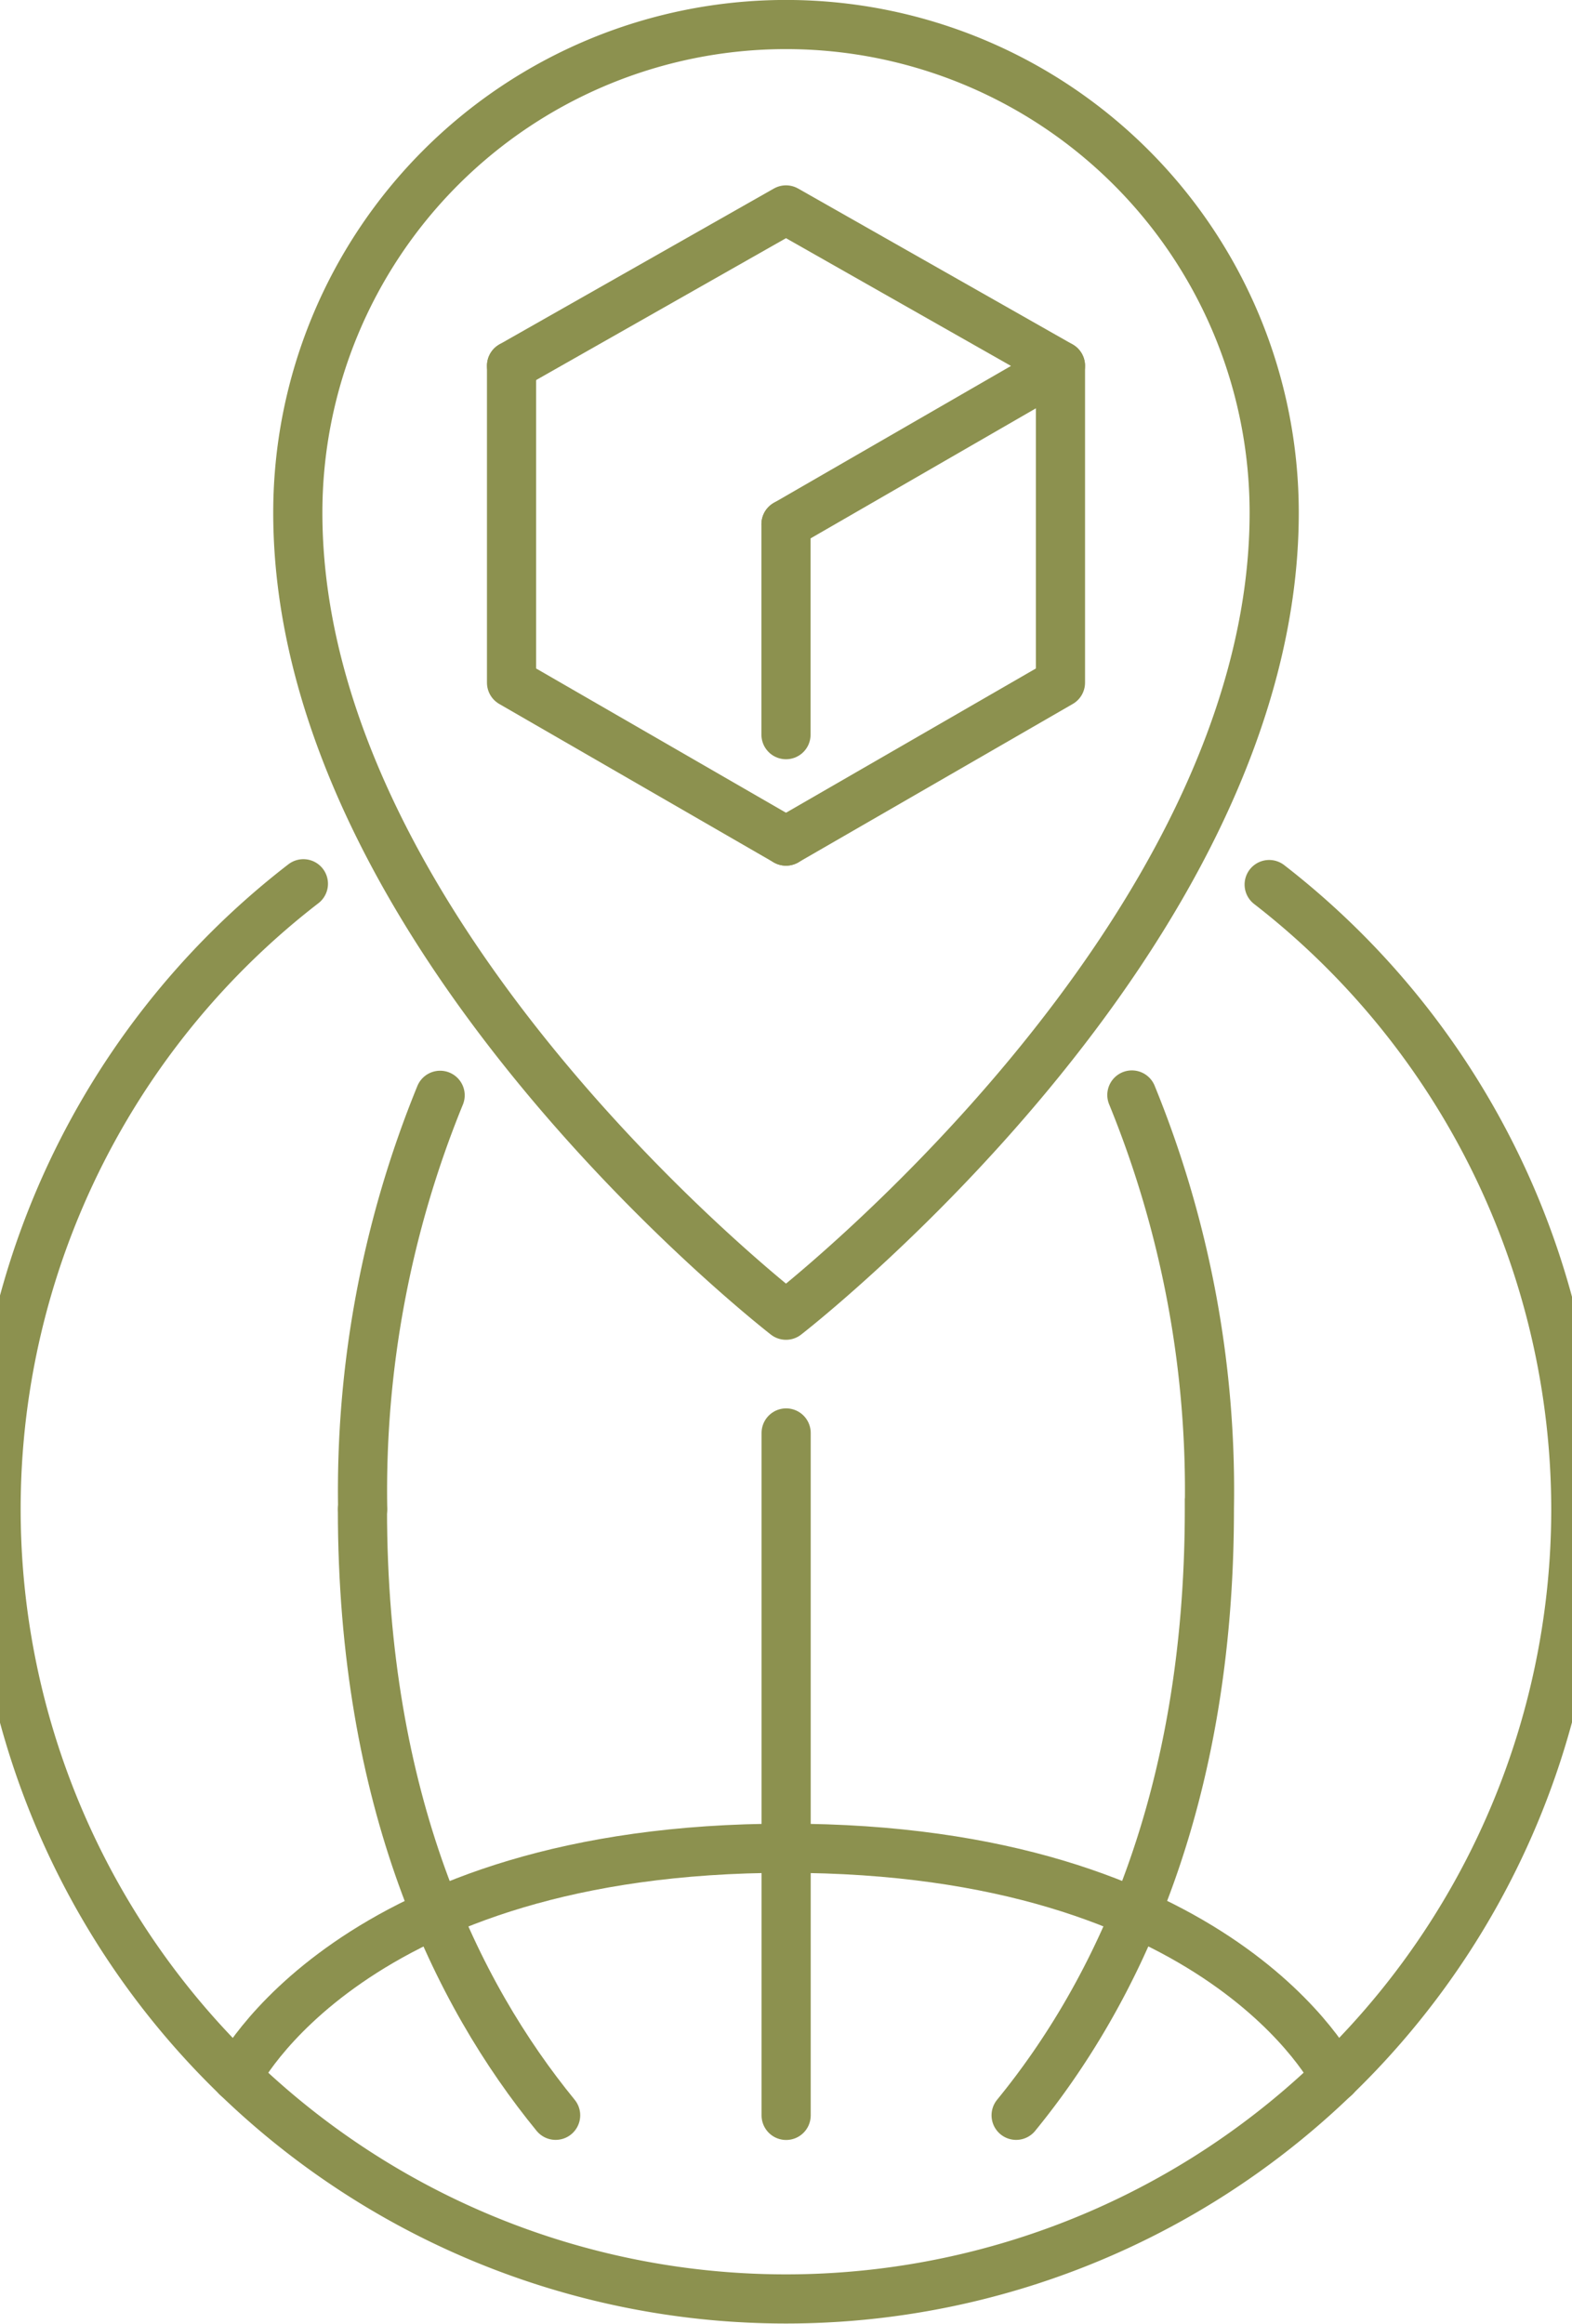
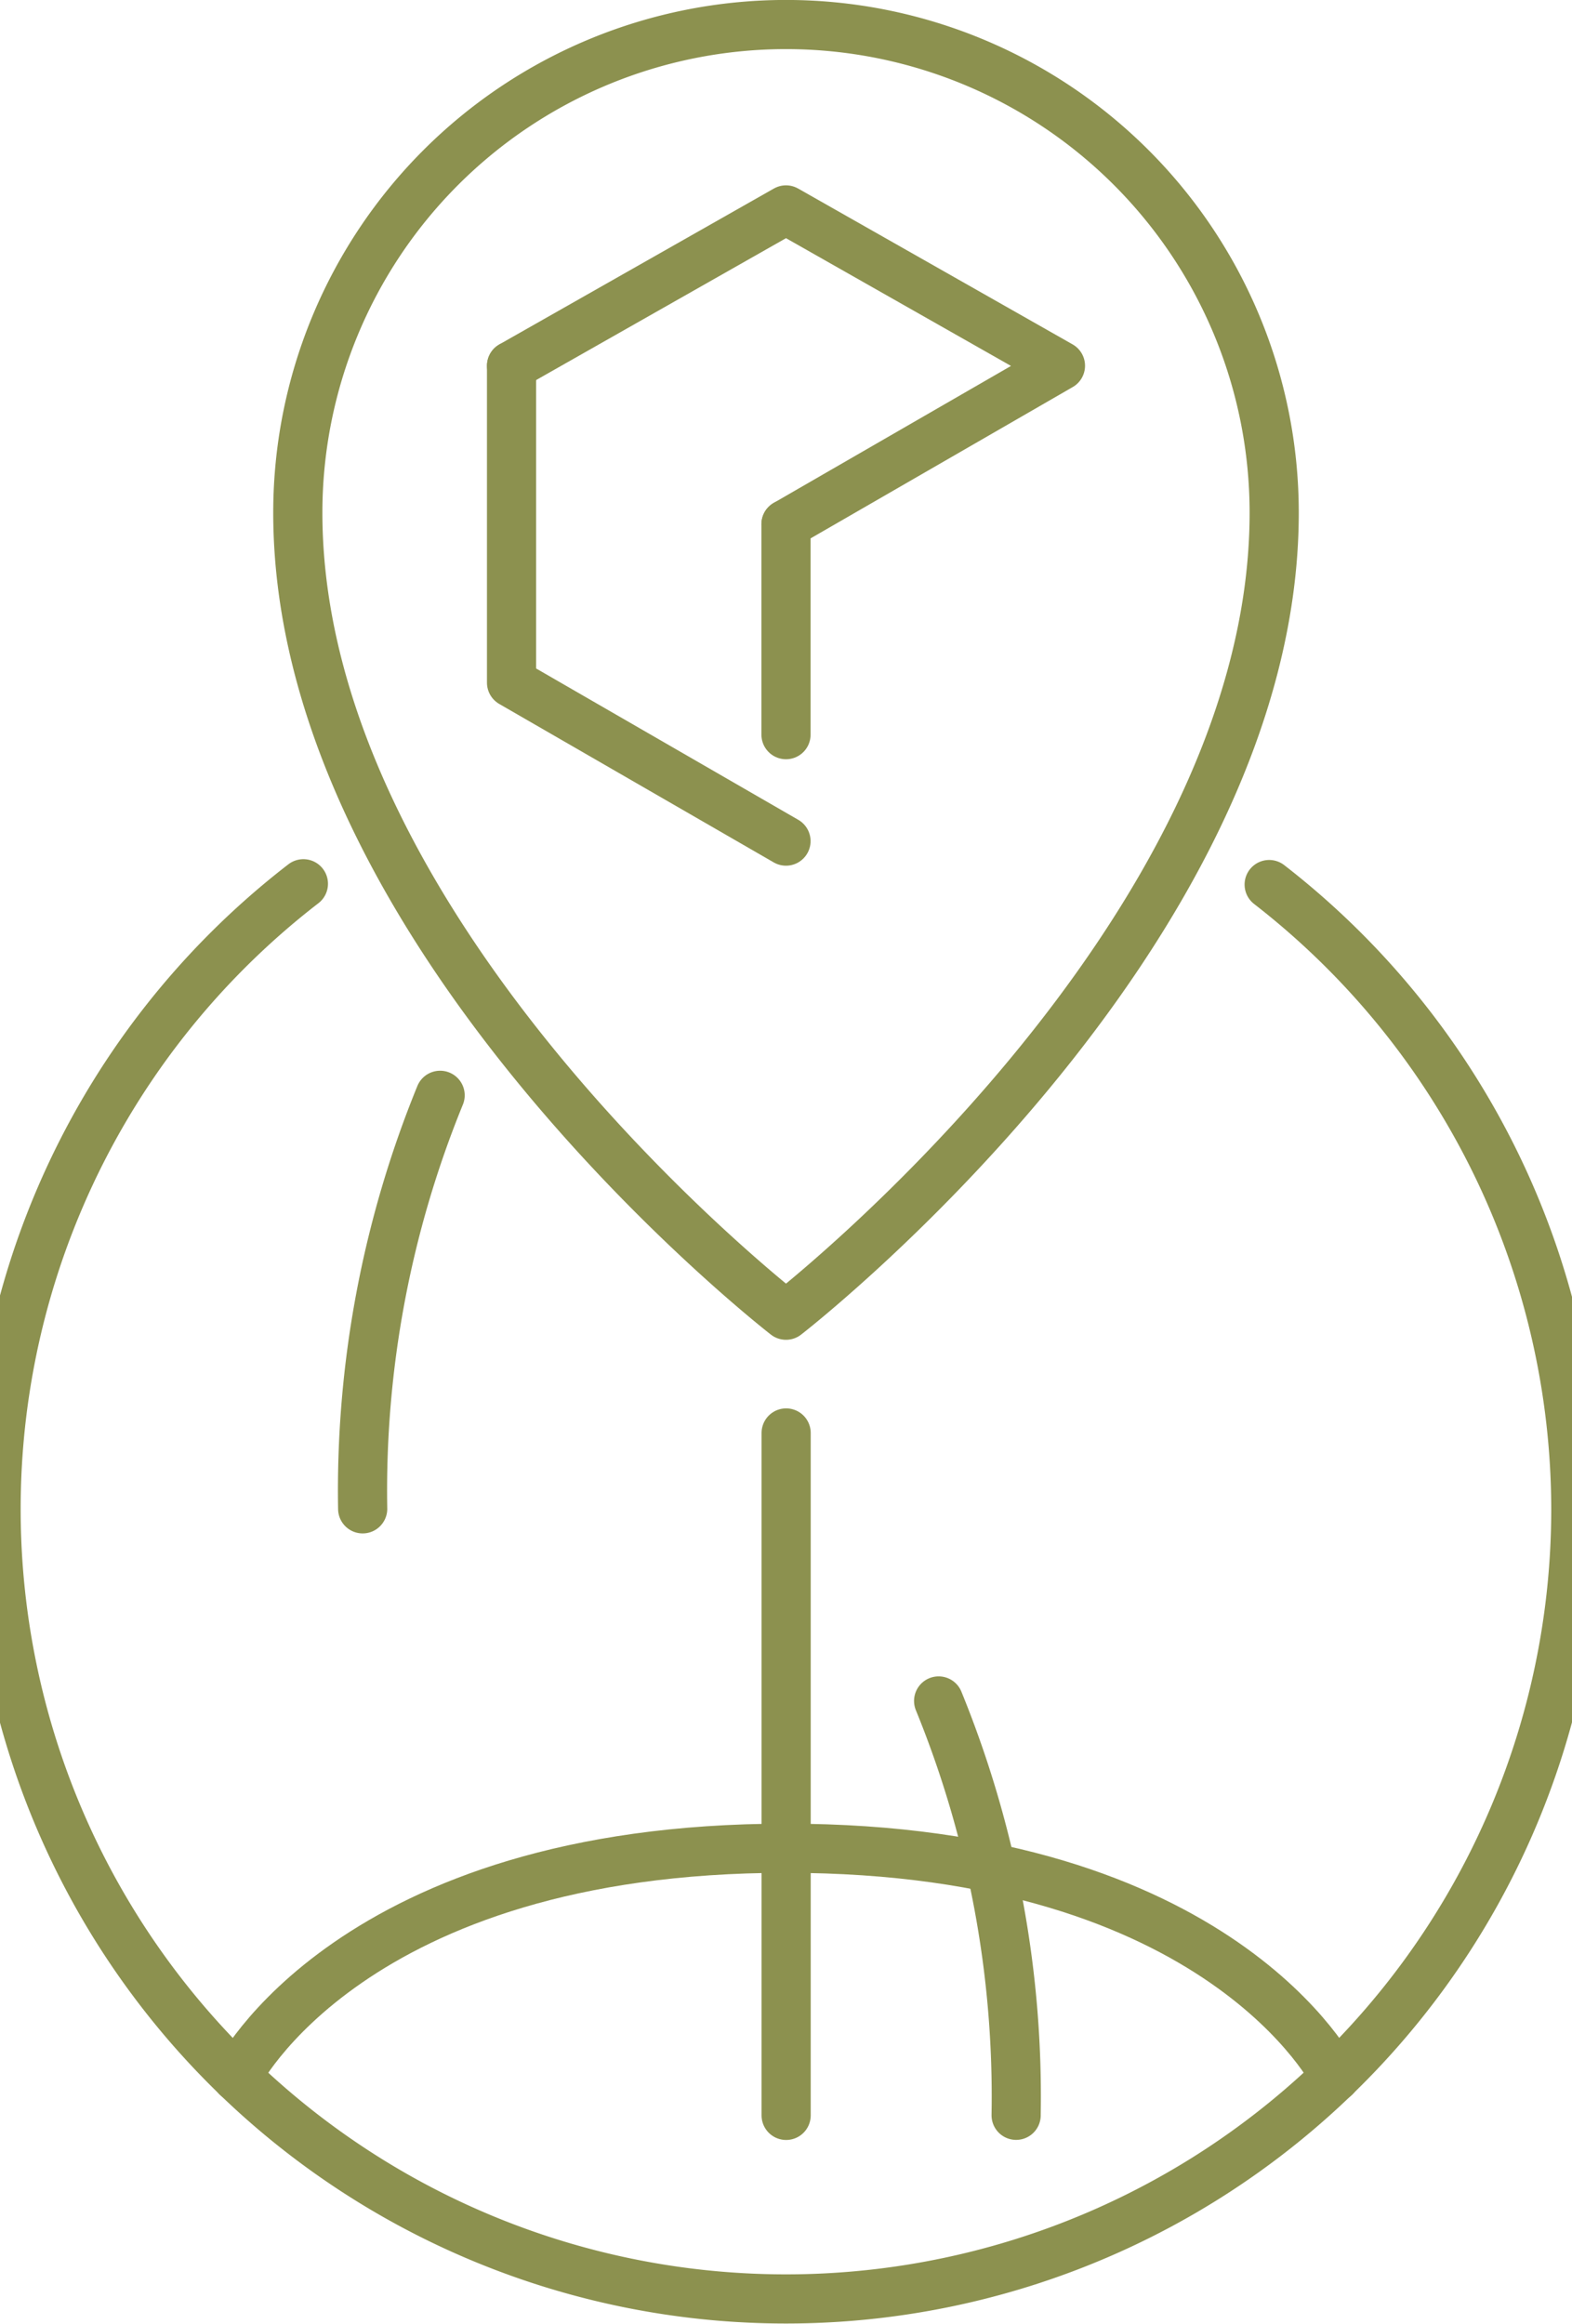
<svg xmlns="http://www.w3.org/2000/svg" preserveAspectRatio="xMidYMid slice" width="23px" height="34px" viewBox="0 0 35.054 50.014">
  <g id="Gruppe_9059" data-name="Gruppe 9059" transform="translate(-1275.131 -1019.473)">
    <path id="Pfad_7765" data-name="Pfad 7765" d="M1285.214,1043.047a22.5,22.5,0,0,0-1.667,8.9" fill="none" stroke="#8c914f" stroke-linecap="round" stroke-miterlimit="10" stroke-width="1.058" />
    <line id="Linie_3253" data-name="Linie 3253" y1="14.688" transform="translate(1292.661 1050.314)" fill="none" stroke="#8c914f" stroke-linecap="round" stroke-miterlimit="10" stroke-width="1.058" />
    <path id="Pfad_7766" data-name="Pfad 7766" d="M1303.057,1038.511a17.042,17.042,0,0,1,6.6,13.475v-.026a17,17,0,1,1-27.386-13.466" fill="none" stroke="#8c914f" stroke-linecap="round" stroke-miterlimit="10" stroke-width="1.058" />
-     <path id="Pfad_7767" data-name="Pfad 7767" d="M1297.611,1065c2.138-2.615,4.159-6.75,4.159-13.042v-.018a22.5,22.5,0,0,0-1.668-8.9" fill="none" stroke="#8c914f" stroke-linecap="round" stroke-miterlimit="10" stroke-width="1.058" />
-     <path id="Pfad_7768" data-name="Pfad 7768" d="M1287.7,1065c-2.138-2.615-4.158-6.75-4.158-13.042" fill="none" stroke="#8c914f" stroke-linecap="round" stroke-miterlimit="10" stroke-width="1.058" />
+     <path id="Pfad_7767" data-name="Pfad 7767" d="M1297.611,1065v-.018a22.5,22.5,0,0,0-1.668-8.9" fill="none" stroke="#8c914f" stroke-linecap="round" stroke-miterlimit="10" stroke-width="1.058" />
    <path id="Pfad_7769" data-name="Pfad 7769" d="M1304.478,1064.175s-2.431-4.923-11.817-4.923" fill="none" stroke="#8c914f" stroke-linecap="round" stroke-miterlimit="10" stroke-width="1.058" />
    <path id="Pfad_7770" data-name="Pfad 7770" d="M1280.838,1064.175s2.432-4.923,11.818-4.923" fill="none" stroke="#8c914f" stroke-linecap="round" stroke-miterlimit="10" stroke-width="1.058" />
    <g id="Gruppe_9058" data-name="Gruppe 9058">
      <g id="Gruppe_9057" data-name="Gruppe 9057">
        <path id="Pfad_7771" data-name="Pfad 7771" d="M1286.751,1027.345l5.907-3.354,5.907,3.354-5.907,3.41" fill="none" stroke="#8c914f" stroke-linecap="round" stroke-linejoin="round" stroke-width="1.058" />
        <path id="Pfad_7772" data-name="Pfad 7772" d="M1292.658,1037.576l-5.907-3.41v-6.82" fill="none" stroke="#8c914f" stroke-linecap="round" stroke-linejoin="round" stroke-width="1.058" />
-         <path id="Pfad_7773" data-name="Pfad 7773" d="M1292.658,1037.576l5.907-3.41v-6.82" fill="none" stroke="#8c914f" stroke-linecap="round" stroke-linejoin="round" stroke-width="1.058" />
        <line id="Linie_3254" data-name="Linie 3254" y2="4.53" transform="translate(1292.658 1030.755)" fill="none" stroke="#8c914f" stroke-linecap="round" stroke-linejoin="round" stroke-width="1.058" />
      </g>
    </g>
    <path id="Pfad_7774" data-name="Pfad 7774" d="M1292.658,1047.78s-10.507-8.132-10.507-17.272a10.507,10.507,0,0,1,21.014,0C1303.165,1039.648,1292.658,1047.78,1292.658,1047.78Z" fill="none" stroke="#8c914f" stroke-linecap="round" stroke-linejoin="round" stroke-width="1.058" />
  </g>
</svg>